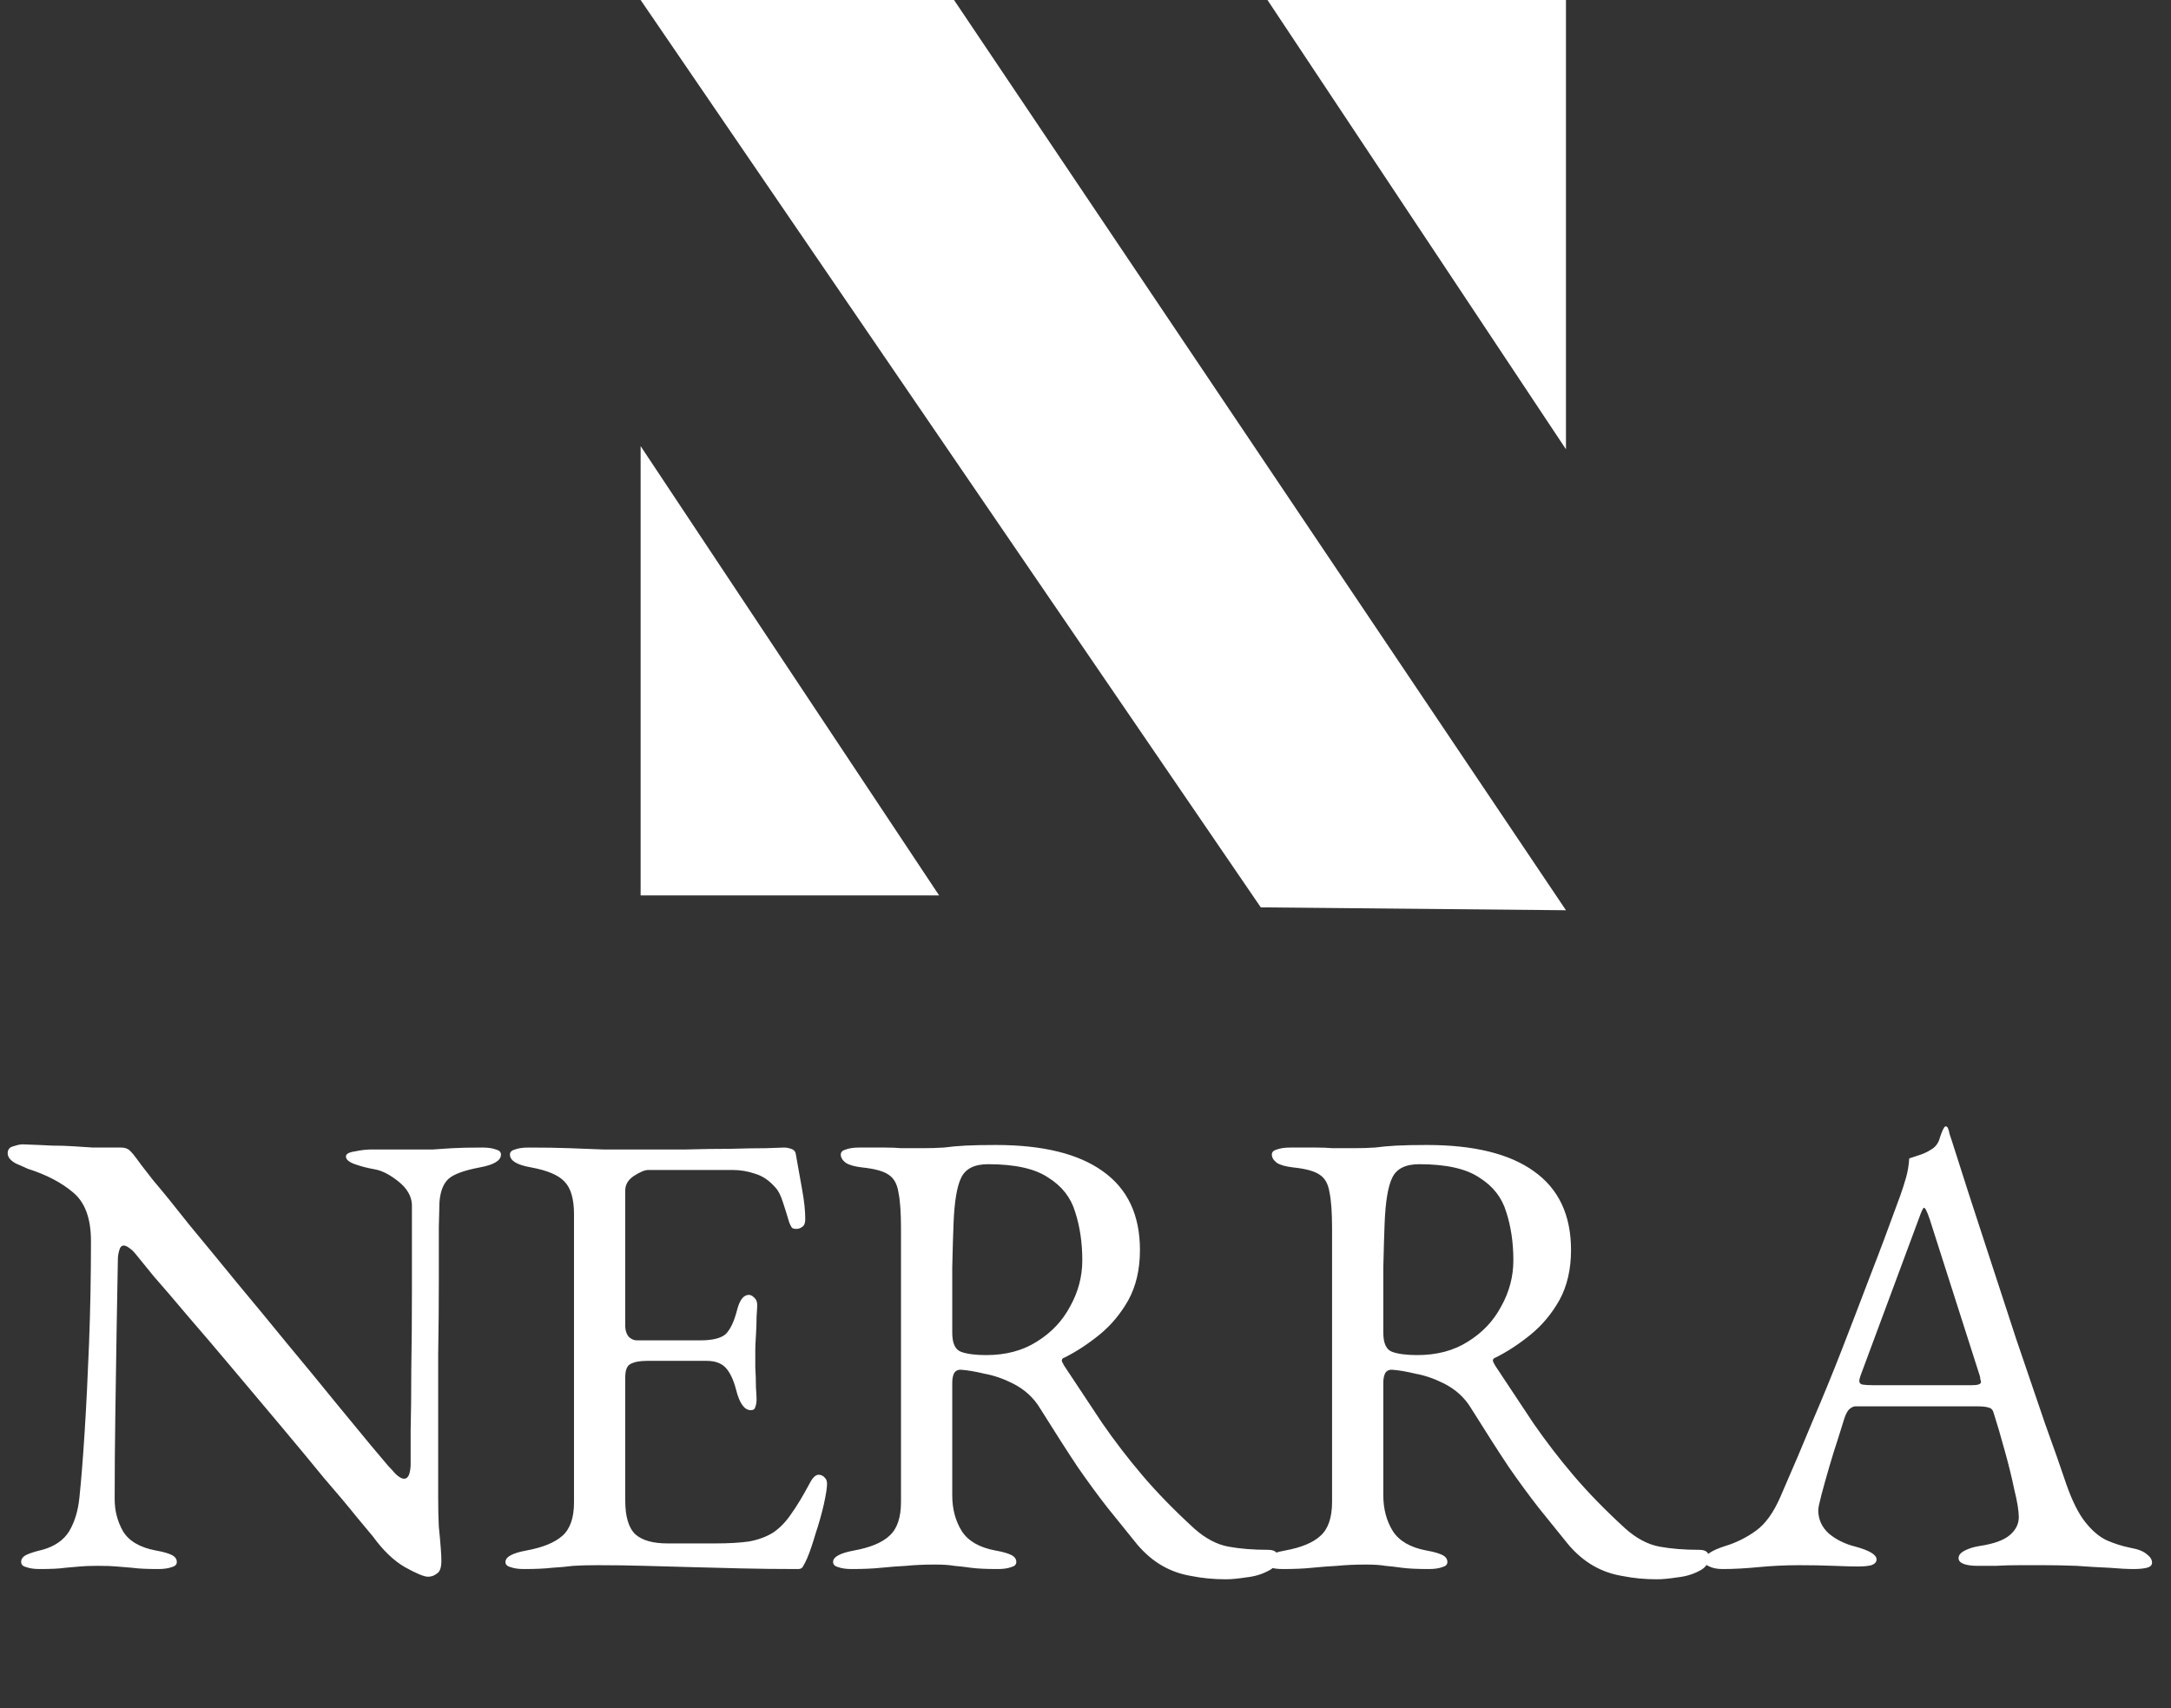
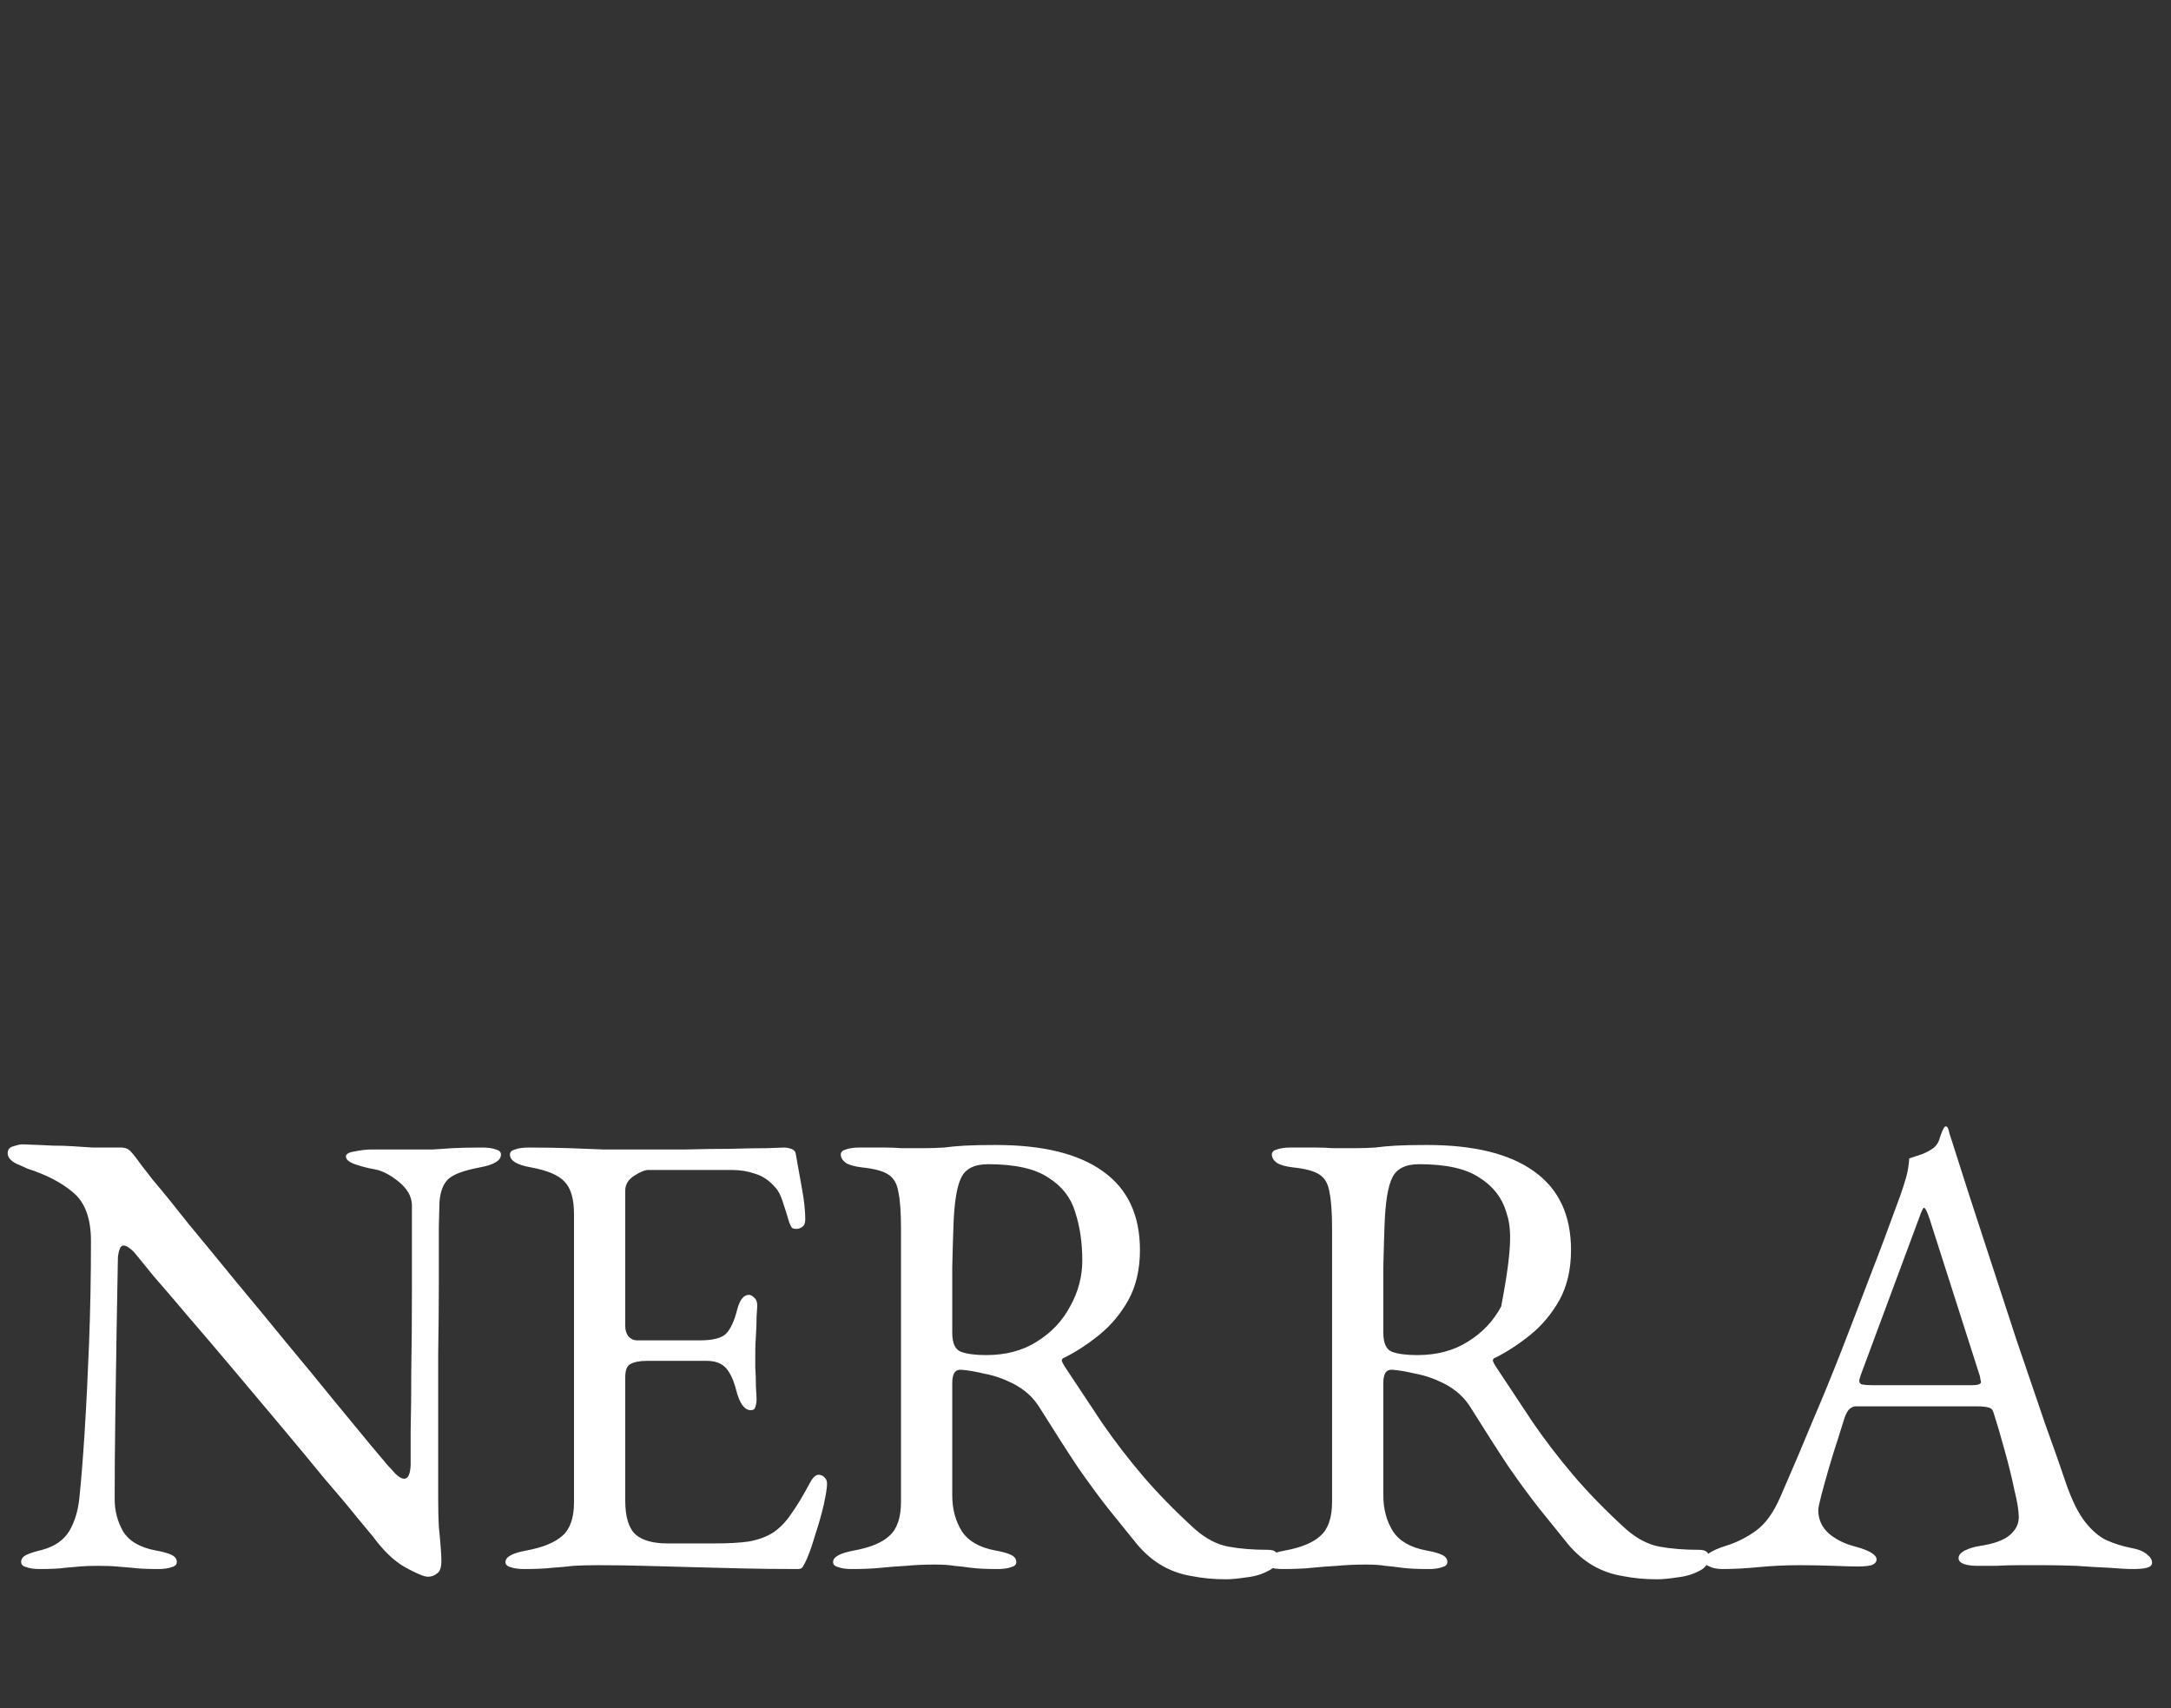
<svg xmlns="http://www.w3.org/2000/svg" width="61" height="48" viewBox="0 0 61 48" fill="none">
  <rect x="0" y="0" width="61" height="48" fill="#333333" stroke="none" />
-   <path d="M12.024 44.306C11.916 44.306 11.7 44.216 11.376 44.036C11.064 43.856 10.764 43.568 10.476 43.172C10.428 43.112 10.278 42.932 10.026 42.632C9.786 42.332 9.474 41.96 9.09 41.516C8.718 41.06 8.31 40.568 7.866 40.04C7.422 39.512 6.978 38.984 6.534 38.456C6.09 37.928 5.676 37.442 5.292 36.998C4.908 36.542 4.584 36.164 4.32 35.864C4.068 35.552 3.912 35.36 3.852 35.288C3.768 35.18 3.696 35.108 3.636 35.072C3.576 35.024 3.522 35 3.474 35C3.414 35 3.372 35.048 3.348 35.144C3.324 35.228 3.312 35.306 3.312 35.378C3.3 35.966 3.288 36.644 3.276 37.412C3.264 38.18 3.252 38.972 3.24 39.788C3.228 40.604 3.222 41.384 3.222 42.128C3.222 42.452 3.3 42.752 3.456 43.028C3.624 43.304 3.93 43.484 4.374 43.568C4.578 43.604 4.728 43.646 4.824 43.694C4.92 43.742 4.968 43.808 4.968 43.892C4.968 43.964 4.92 44.012 4.824 44.036C4.728 44.072 4.602 44.09 4.446 44.09C4.122 44.09 3.876 44.078 3.708 44.054C3.552 44.042 3.408 44.03 3.276 44.018C3.156 44.006 2.982 44 2.754 44C2.538 44 2.37 44.006 2.25 44.018C2.13 44.03 1.992 44.042 1.836 44.054C1.68 44.078 1.44 44.09 1.116 44.09C0.96 44.09 0.834 44.072 0.738 44.036C0.642 44.012 0.594 43.964 0.594 43.892C0.594 43.808 0.642 43.742 0.738 43.694C0.834 43.646 0.984 43.598 1.188 43.55C1.536 43.454 1.788 43.28 1.944 43.028C2.1 42.764 2.196 42.446 2.232 42.074C2.28 41.618 2.328 41.018 2.376 40.274C2.424 39.518 2.466 38.678 2.502 37.754C2.538 36.818 2.556 35.858 2.556 34.874C2.556 34.238 2.388 33.782 2.052 33.506C1.728 33.23 1.302 33.008 0.774 32.84C0.726 32.816 0.618 32.768 0.45 32.696C0.294 32.612 0.216 32.516 0.216 32.408C0.216 32.3 0.27 32.234 0.378 32.21C0.486 32.174 0.57 32.156 0.63 32.156C0.978 32.168 1.26 32.18 1.476 32.192C1.692 32.192 1.884 32.198 2.052 32.21C2.22 32.222 2.406 32.234 2.61 32.246C2.814 32.246 3.078 32.246 3.402 32.246C3.51 32.246 3.594 32.276 3.654 32.336C3.714 32.396 3.774 32.468 3.834 32.552C3.882 32.624 4.038 32.828 4.302 33.164C4.578 33.488 4.914 33.902 5.31 34.406C5.718 34.898 6.162 35.438 6.642 36.026C7.122 36.602 7.602 37.184 8.082 37.772C8.562 38.348 9.006 38.888 9.414 39.392C9.822 39.884 10.158 40.292 10.422 40.616C10.698 40.94 10.86 41.132 10.908 41.192C10.956 41.24 11.022 41.312 11.106 41.408C11.202 41.504 11.286 41.552 11.358 41.552C11.466 41.552 11.526 41.426 11.538 41.174C11.538 41.006 11.538 40.688 11.538 40.22C11.55 39.74 11.556 39.164 11.556 38.492C11.568 37.808 11.574 37.07 11.574 36.278C11.574 35.486 11.574 34.676 11.574 33.848C11.562 33.608 11.436 33.392 11.196 33.2C10.956 33.008 10.734 32.894 10.53 32.858C10.326 32.822 10.14 32.774 9.972 32.714C9.804 32.654 9.72 32.582 9.72 32.498C9.72 32.426 9.804 32.378 9.972 32.354C10.14 32.318 10.302 32.3 10.458 32.3C10.578 32.3 10.692 32.3 10.8 32.3C10.92 32.3 11.034 32.3 11.142 32.3C11.262 32.3 11.376 32.3 11.484 32.3C11.772 32.3 12 32.3 12.168 32.3C12.336 32.288 12.516 32.276 12.708 32.264C12.912 32.252 13.194 32.246 13.554 32.246C13.71 32.246 13.836 32.264 13.932 32.3C14.028 32.324 14.076 32.372 14.076 32.444C14.076 32.612 13.878 32.732 13.482 32.804C13.038 32.888 12.744 32.996 12.6 33.128C12.456 33.26 12.372 33.476 12.348 33.776C12.348 33.836 12.342 34.07 12.33 34.478C12.33 34.886 12.33 35.402 12.33 36.026C12.33 36.65 12.324 37.322 12.312 38.042C12.312 38.762 12.312 39.482 12.312 40.202C12.312 40.91 12.312 41.546 12.312 42.11C12.312 42.398 12.318 42.662 12.33 42.902C12.354 43.13 12.372 43.328 12.384 43.496C12.396 43.652 12.402 43.772 12.402 43.856C12.402 44.048 12.36 44.168 12.276 44.216C12.204 44.276 12.12 44.306 12.024 44.306ZM14.724 44.09C14.568 44.09 14.442 44.072 14.346 44.036C14.25 44.012 14.202 43.964 14.202 43.892C14.202 43.748 14.4 43.64 14.796 43.568C15.252 43.484 15.588 43.346 15.804 43.154C16.02 42.962 16.128 42.65 16.128 42.218V34.118C16.128 33.686 16.038 33.38 15.858 33.2C15.69 33.02 15.378 32.888 14.922 32.804C14.718 32.768 14.568 32.72 14.472 32.66C14.376 32.6 14.328 32.528 14.328 32.444C14.328 32.372 14.376 32.324 14.472 32.3C14.568 32.264 14.694 32.246 14.85 32.246C15.306 32.246 15.69 32.252 16.002 32.264C16.326 32.276 16.638 32.288 16.938 32.3C17.25 32.3 17.616 32.3 18.036 32.3C18.432 32.3 18.846 32.3 19.278 32.3C19.722 32.288 20.13 32.282 20.502 32.282C20.91 32.27 21.252 32.264 21.528 32.264C21.816 32.252 21.984 32.246 22.032 32.246C22.092 32.246 22.158 32.258 22.23 32.282C22.302 32.306 22.344 32.348 22.356 32.408C22.416 32.744 22.476 33.08 22.536 33.416C22.596 33.74 22.626 34.022 22.626 34.262C22.626 34.37 22.596 34.442 22.536 34.478C22.488 34.514 22.434 34.532 22.374 34.532C22.314 34.532 22.272 34.52 22.248 34.496C22.224 34.46 22.2 34.412 22.176 34.352C22.116 34.148 22.056 33.956 21.996 33.776C21.936 33.584 21.864 33.446 21.78 33.362C21.612 33.17 21.426 33.044 21.222 32.984C21.018 32.912 20.802 32.876 20.574 32.876H18.216C18.12 32.876 17.988 32.93 17.82 33.038C17.652 33.146 17.568 33.284 17.568 33.452V37.268C17.568 37.376 17.598 37.472 17.658 37.556C17.73 37.628 17.808 37.664 17.892 37.664H19.674C20.022 37.664 20.262 37.604 20.394 37.484C20.526 37.352 20.634 37.118 20.718 36.782C20.79 36.518 20.898 36.386 21.042 36.386C21.09 36.386 21.138 36.41 21.186 36.458C21.246 36.506 21.276 36.578 21.276 36.674C21.276 36.722 21.27 36.83 21.258 36.998C21.258 37.166 21.252 37.34 21.24 37.52C21.228 37.7 21.222 37.838 21.222 37.934C21.222 38.054 21.222 38.216 21.222 38.42C21.234 38.612 21.24 38.798 21.24 38.978C21.252 39.158 21.258 39.272 21.258 39.32C21.258 39.404 21.246 39.476 21.222 39.536C21.21 39.596 21.168 39.626 21.096 39.626C20.916 39.626 20.778 39.434 20.682 39.05C20.61 38.774 20.514 38.57 20.394 38.438C20.274 38.306 20.094 38.24 19.854 38.24H18.18C17.976 38.24 17.82 38.27 17.712 38.33C17.616 38.378 17.568 38.504 17.568 38.708V42.164C17.568 42.62 17.664 42.938 17.856 43.118C18.048 43.286 18.348 43.37 18.756 43.37H20.088C20.472 43.37 20.79 43.352 21.042 43.316C21.306 43.268 21.534 43.184 21.726 43.064C21.918 42.932 22.086 42.758 22.23 42.542C22.386 42.326 22.56 42.038 22.752 41.678C22.788 41.606 22.83 41.546 22.878 41.498C22.926 41.45 22.98 41.432 23.04 41.444C23.1 41.456 23.148 41.486 23.184 41.534C23.22 41.57 23.238 41.624 23.238 41.696C23.238 41.804 23.208 41.996 23.148 42.272C23.088 42.536 23.01 42.812 22.914 43.1C22.83 43.388 22.752 43.616 22.68 43.784C22.644 43.868 22.608 43.94 22.572 44C22.548 44.06 22.5 44.09 22.428 44.09C21.852 44.09 21.318 44.084 20.826 44.072C20.334 44.06 19.866 44.048 19.422 44.036C18.978 44.024 18.54 44.012 18.108 44C17.688 43.988 17.25 43.982 16.794 43.982C16.53 43.982 16.302 43.988 16.11 44C15.918 44.024 15.72 44.042 15.516 44.054C15.312 44.078 15.048 44.09 14.724 44.09ZM34.442 44.378C34.106 44.378 33.788 44.348 33.488 44.288C33.188 44.24 32.912 44.144 32.66 44C32.408 43.856 32.174 43.658 31.958 43.406C31.67 43.046 31.394 42.704 31.13 42.38C30.866 42.044 30.584 41.66 30.284 41.228C29.996 40.796 29.642 40.244 29.222 39.572C29.042 39.272 28.784 39.038 28.448 38.87C28.184 38.738 27.92 38.648 27.656 38.6C27.404 38.54 27.194 38.504 27.026 38.492C26.93 38.48 26.858 38.51 26.81 38.582C26.774 38.654 26.756 38.744 26.756 38.852V42.02C26.756 42.404 26.846 42.74 27.026 43.028C27.206 43.304 27.518 43.484 27.962 43.568C28.166 43.604 28.316 43.646 28.412 43.694C28.508 43.742 28.556 43.808 28.556 43.892C28.556 43.964 28.508 44.012 28.412 44.036C28.316 44.072 28.19 44.09 28.034 44.09C27.71 44.09 27.458 44.078 27.278 44.054C27.11 44.03 26.954 44.012 26.81 44C26.678 43.976 26.498 43.964 26.27 43.964C25.97 43.964 25.7 43.976 25.46 44C25.232 44.012 24.998 44.03 24.758 44.054C24.53 44.078 24.254 44.09 23.93 44.09C23.774 44.09 23.648 44.072 23.552 44.036C23.456 44.012 23.408 43.964 23.408 43.892C23.408 43.748 23.606 43.64 24.002 43.568C24.458 43.484 24.788 43.346 24.992 43.154C25.208 42.962 25.316 42.644 25.316 42.2V34.532C25.316 34.076 25.292 33.734 25.244 33.506C25.208 33.266 25.112 33.098 24.956 33.002C24.812 32.906 24.566 32.84 24.218 32.804C24.014 32.78 23.864 32.738 23.768 32.678C23.672 32.606 23.624 32.528 23.624 32.444C23.624 32.372 23.672 32.324 23.768 32.3C23.864 32.264 23.99 32.246 24.146 32.246C24.47 32.246 24.71 32.246 24.866 32.246C25.034 32.246 25.19 32.252 25.334 32.264C25.478 32.264 25.67 32.264 25.91 32.264C26.138 32.264 26.342 32.258 26.522 32.246C26.702 32.222 26.9 32.204 27.116 32.192C27.344 32.18 27.632 32.174 27.98 32.174C29.3 32.174 30.302 32.42 30.986 32.912C31.682 33.404 32.03 34.142 32.03 35.126C32.03 35.666 31.922 36.134 31.706 36.53C31.49 36.914 31.22 37.238 30.896 37.502C30.572 37.766 30.242 37.982 29.906 38.15C29.858 38.162 29.834 38.192 29.834 38.24C29.846 38.276 29.87 38.324 29.906 38.384C30.278 38.948 30.632 39.482 30.968 39.986C31.316 40.49 31.694 40.982 32.102 41.462C32.51 41.942 32.996 42.44 33.56 42.956C33.872 43.232 34.19 43.4 34.514 43.46C34.838 43.52 35.21 43.55 35.63 43.55C35.81 43.55 35.9 43.616 35.9 43.748C35.9 43.928 35.81 44.06 35.63 44.144C35.45 44.24 35.246 44.3 35.018 44.324C34.79 44.36 34.598 44.378 34.442 44.378ZM27.71 38.078C28.262 38.078 28.736 37.952 29.132 37.7C29.54 37.448 29.852 37.118 30.068 36.71C30.296 36.302 30.41 35.87 30.41 35.414C30.41 34.922 30.344 34.472 30.212 34.064C30.092 33.656 29.84 33.332 29.456 33.092C29.084 32.84 28.52 32.714 27.764 32.714C27.38 32.714 27.128 32.84 27.008 33.092C26.888 33.332 26.816 33.764 26.792 34.388C26.78 34.688 26.768 35.096 26.756 35.612C26.756 36.116 26.756 36.728 26.756 37.448C26.756 37.748 26.84 37.928 27.008 37.988C27.176 38.048 27.41 38.078 27.71 38.078ZM46.554 44.378C46.218 44.378 45.9 44.348 45.6 44.288C45.3 44.24 45.024 44.144 44.772 44C44.52 43.856 44.286 43.658 44.07 43.406C43.782 43.046 43.506 42.704 43.242 42.38C42.978 42.044 42.696 41.66 42.396 41.228C42.108 40.796 41.754 40.244 41.334 39.572C41.154 39.272 40.896 39.038 40.56 38.87C40.296 38.738 40.032 38.648 39.768 38.6C39.516 38.54 39.306 38.504 39.138 38.492C39.042 38.48 38.97 38.51 38.922 38.582C38.886 38.654 38.868 38.744 38.868 38.852V42.02C38.868 42.404 38.958 42.74 39.138 43.028C39.318 43.304 39.63 43.484 40.074 43.568C40.278 43.604 40.428 43.646 40.524 43.694C40.62 43.742 40.668 43.808 40.668 43.892C40.668 43.964 40.62 44.012 40.524 44.036C40.428 44.072 40.302 44.09 40.146 44.09C39.822 44.09 39.57 44.078 39.39 44.054C39.222 44.03 39.066 44.012 38.922 44C38.79 43.976 38.61 43.964 38.382 43.964C38.082 43.964 37.812 43.976 37.572 44C37.344 44.012 37.11 44.03 36.87 44.054C36.642 44.078 36.366 44.09 36.042 44.09C35.886 44.09 35.76 44.072 35.664 44.036C35.568 44.012 35.52 43.964 35.52 43.892C35.52 43.748 35.718 43.64 36.114 43.568C36.57 43.484 36.9 43.346 37.104 43.154C37.32 42.962 37.428 42.644 37.428 42.2V34.532C37.428 34.076 37.404 33.734 37.356 33.506C37.32 33.266 37.224 33.098 37.068 33.002C36.924 32.906 36.678 32.84 36.33 32.804C36.126 32.78 35.976 32.738 35.88 32.678C35.784 32.606 35.736 32.528 35.736 32.444C35.736 32.372 35.784 32.324 35.88 32.3C35.976 32.264 36.102 32.246 36.258 32.246C36.582 32.246 36.822 32.246 36.978 32.246C37.146 32.246 37.302 32.252 37.446 32.264C37.59 32.264 37.782 32.264 38.022 32.264C38.25 32.264 38.454 32.258 38.634 32.246C38.814 32.222 39.012 32.204 39.228 32.192C39.456 32.18 39.744 32.174 40.092 32.174C41.412 32.174 42.414 32.42 43.098 32.912C43.794 33.404 44.142 34.142 44.142 35.126C44.142 35.666 44.034 36.134 43.818 36.53C43.602 36.914 43.332 37.238 43.008 37.502C42.684 37.766 42.354 37.982 42.018 38.15C41.97 38.162 41.946 38.192 41.946 38.24C41.958 38.276 41.982 38.324 42.018 38.384C42.39 38.948 42.744 39.482 43.08 39.986C43.428 40.49 43.806 40.982 44.214 41.462C44.622 41.942 45.108 42.44 45.672 42.956C45.984 43.232 46.302 43.4 46.626 43.46C46.95 43.52 47.322 43.55 47.742 43.55C47.922 43.55 48.012 43.616 48.012 43.748C48.012 43.928 47.922 44.06 47.742 44.144C47.562 44.24 47.358 44.3 47.13 44.324C46.902 44.36 46.71 44.378 46.554 44.378ZM39.822 38.078C40.374 38.078 40.848 37.952 41.244 37.7C41.652 37.448 41.964 37.118 42.18 36.71C42.408 36.302 42.522 35.87 42.522 35.414C42.522 34.922 42.456 34.472 42.324 34.064C42.204 33.656 41.952 33.332 41.568 33.092C41.196 32.84 40.632 32.714 39.876 32.714C39.492 32.714 39.24 32.84 39.12 33.092C39 33.332 38.928 33.764 38.904 34.388C38.892 34.688 38.88 35.096 38.868 35.612C38.868 36.116 38.868 36.728 38.868 37.448C38.868 37.748 38.952 37.928 39.12 37.988C39.288 38.048 39.522 38.078 39.822 38.078ZM48.407 44.09C48.251 44.09 48.125 44.066 48.029 44.018C47.933 43.982 47.885 43.928 47.885 43.856C47.885 43.772 47.933 43.7 48.029 43.64C48.137 43.568 48.287 43.502 48.479 43.442C48.791 43.346 49.079 43.202 49.343 43.01C49.607 42.818 49.835 42.5 50.027 42.056C50.363 41.288 50.669 40.568 50.945 39.896C51.233 39.224 51.503 38.564 51.755 37.916C52.007 37.268 52.265 36.596 52.529 35.9C52.805 35.192 53.093 34.424 53.393 33.596C53.453 33.428 53.507 33.26 53.555 33.092C53.603 32.924 53.633 32.744 53.645 32.552C53.753 32.516 53.861 32.48 53.969 32.444C54.077 32.408 54.185 32.354 54.293 32.282C54.401 32.21 54.473 32.102 54.509 31.958C54.557 31.814 54.599 31.718 54.635 31.67C54.647 31.658 54.659 31.652 54.671 31.652C54.695 31.652 54.713 31.664 54.725 31.688C54.749 31.736 54.767 31.796 54.779 31.868C54.803 31.94 54.827 32.012 54.851 32.084C55.139 32.996 55.439 33.926 55.751 34.874C56.063 35.822 56.363 36.74 56.651 37.628C56.951 38.504 57.221 39.296 57.461 40.004C57.713 40.7 57.911 41.264 58.055 41.696C58.223 42.176 58.403 42.536 58.595 42.776C58.787 43.016 58.985 43.184 59.189 43.28C59.405 43.376 59.633 43.448 59.873 43.496C60.077 43.532 60.227 43.592 60.323 43.676C60.419 43.748 60.467 43.826 60.467 43.91C60.467 43.982 60.419 44.03 60.323 44.054C60.227 44.078 60.101 44.09 59.945 44.09C59.777 44.09 59.549 44.078 59.261 44.054C58.973 44.042 58.667 44.024 58.343 44C58.019 43.988 57.719 43.982 57.443 43.982C57.215 43.982 56.981 43.982 56.741 43.982C56.501 43.982 56.279 43.988 56.075 44C55.871 44 55.697 44 55.553 44C55.397 44 55.271 43.982 55.175 43.946C55.079 43.91 55.031 43.856 55.031 43.784C55.031 43.7 55.091 43.628 55.211 43.568C55.331 43.508 55.469 43.466 55.625 43.442C56.021 43.382 56.303 43.28 56.471 43.136C56.639 42.992 56.723 42.824 56.723 42.632C56.723 42.452 56.681 42.194 56.597 41.858C56.525 41.51 56.435 41.144 56.327 40.76C56.219 40.364 56.117 40.016 56.021 39.716C55.997 39.62 55.949 39.566 55.877 39.554C55.817 39.53 55.703 39.518 55.535 39.518H52.133C52.085 39.518 52.031 39.542 51.971 39.59C51.923 39.626 51.875 39.71 51.827 39.842C51.791 39.962 51.731 40.154 51.647 40.418C51.563 40.67 51.479 40.94 51.395 41.228C51.311 41.516 51.239 41.774 51.179 42.002C51.119 42.23 51.089 42.374 51.089 42.434C51.089 42.698 51.191 42.92 51.395 43.1C51.599 43.268 51.845 43.388 52.133 43.46C52.529 43.568 52.727 43.688 52.727 43.82C52.727 43.892 52.679 43.946 52.583 43.982C52.487 44.006 52.361 44.018 52.205 44.018C52.049 44.018 51.821 44.012 51.521 44C51.221 43.988 50.903 43.982 50.567 43.982C50.171 43.982 49.787 44 49.415 44.036C49.043 44.072 48.707 44.09 48.407 44.09ZM52.619 38.924H55.409C55.577 38.924 55.661 38.894 55.661 38.834C55.661 38.81 55.655 38.786 55.643 38.762C55.643 38.726 55.637 38.69 55.625 38.654L54.221 34.262C54.149 34.046 54.095 33.938 54.059 33.938C54.035 33.938 53.987 34.04 53.915 34.244L52.277 38.654C52.253 38.726 52.241 38.774 52.241 38.798C52.241 38.858 52.271 38.894 52.331 38.906C52.403 38.918 52.499 38.924 52.619 38.924Z" fill="white" />
-   <path fill-rule="evenodd" clip-rule="evenodd" d="M35.613 0L44 12.625V0H35.613ZM18 0H26.806L44 25.578L35.425 25.497L18 0ZM18 12.536L26.387 25.161H18V12.536Z" fill="white" />
+   <path d="M12.024 44.306C11.916 44.306 11.7 44.216 11.376 44.036C11.064 43.856 10.764 43.568 10.476 43.172C10.428 43.112 10.278 42.932 10.026 42.632C9.786 42.332 9.474 41.96 9.09 41.516C8.718 41.06 8.31 40.568 7.866 40.04C7.422 39.512 6.978 38.984 6.534 38.456C6.09 37.928 5.676 37.442 5.292 36.998C4.908 36.542 4.584 36.164 4.32 35.864C4.068 35.552 3.912 35.36 3.852 35.288C3.768 35.18 3.696 35.108 3.636 35.072C3.576 35.024 3.522 35 3.474 35C3.414 35 3.372 35.048 3.348 35.144C3.324 35.228 3.312 35.306 3.312 35.378C3.3 35.966 3.288 36.644 3.276 37.412C3.264 38.18 3.252 38.972 3.24 39.788C3.228 40.604 3.222 41.384 3.222 42.128C3.222 42.452 3.3 42.752 3.456 43.028C3.624 43.304 3.93 43.484 4.374 43.568C4.578 43.604 4.728 43.646 4.824 43.694C4.92 43.742 4.968 43.808 4.968 43.892C4.968 43.964 4.92 44.012 4.824 44.036C4.728 44.072 4.602 44.09 4.446 44.09C4.122 44.09 3.876 44.078 3.708 44.054C3.552 44.042 3.408 44.03 3.276 44.018C3.156 44.006 2.982 44 2.754 44C2.538 44 2.37 44.006 2.25 44.018C2.13 44.03 1.992 44.042 1.836 44.054C1.68 44.078 1.44 44.09 1.116 44.09C0.96 44.09 0.834 44.072 0.738 44.036C0.642 44.012 0.594 43.964 0.594 43.892C0.594 43.808 0.642 43.742 0.738 43.694C0.834 43.646 0.984 43.598 1.188 43.55C1.536 43.454 1.788 43.28 1.944 43.028C2.1 42.764 2.196 42.446 2.232 42.074C2.28 41.618 2.328 41.018 2.376 40.274C2.424 39.518 2.466 38.678 2.502 37.754C2.538 36.818 2.556 35.858 2.556 34.874C2.556 34.238 2.388 33.782 2.052 33.506C1.728 33.23 1.302 33.008 0.774 32.84C0.726 32.816 0.618 32.768 0.45 32.696C0.294 32.612 0.216 32.516 0.216 32.408C0.216 32.3 0.27 32.234 0.378 32.21C0.486 32.174 0.57 32.156 0.63 32.156C0.978 32.168 1.26 32.18 1.476 32.192C1.692 32.192 1.884 32.198 2.052 32.21C2.22 32.222 2.406 32.234 2.61 32.246C2.814 32.246 3.078 32.246 3.402 32.246C3.51 32.246 3.594 32.276 3.654 32.336C3.714 32.396 3.774 32.468 3.834 32.552C3.882 32.624 4.038 32.828 4.302 33.164C4.578 33.488 4.914 33.902 5.31 34.406C5.718 34.898 6.162 35.438 6.642 36.026C7.122 36.602 7.602 37.184 8.082 37.772C8.562 38.348 9.006 38.888 9.414 39.392C9.822 39.884 10.158 40.292 10.422 40.616C10.698 40.94 10.86 41.132 10.908 41.192C10.956 41.24 11.022 41.312 11.106 41.408C11.202 41.504 11.286 41.552 11.358 41.552C11.466 41.552 11.526 41.426 11.538 41.174C11.538 41.006 11.538 40.688 11.538 40.22C11.55 39.74 11.556 39.164 11.556 38.492C11.568 37.808 11.574 37.07 11.574 36.278C11.574 35.486 11.574 34.676 11.574 33.848C11.562 33.608 11.436 33.392 11.196 33.2C10.956 33.008 10.734 32.894 10.53 32.858C10.326 32.822 10.14 32.774 9.972 32.714C9.804 32.654 9.72 32.582 9.72 32.498C9.72 32.426 9.804 32.378 9.972 32.354C10.14 32.318 10.302 32.3 10.458 32.3C10.578 32.3 10.692 32.3 10.8 32.3C10.92 32.3 11.034 32.3 11.142 32.3C11.262 32.3 11.376 32.3 11.484 32.3C11.772 32.3 12 32.3 12.168 32.3C12.336 32.288 12.516 32.276 12.708 32.264C12.912 32.252 13.194 32.246 13.554 32.246C13.71 32.246 13.836 32.264 13.932 32.3C14.028 32.324 14.076 32.372 14.076 32.444C14.076 32.612 13.878 32.732 13.482 32.804C13.038 32.888 12.744 32.996 12.6 33.128C12.456 33.26 12.372 33.476 12.348 33.776C12.348 33.836 12.342 34.07 12.33 34.478C12.33 34.886 12.33 35.402 12.33 36.026C12.33 36.65 12.324 37.322 12.312 38.042C12.312 38.762 12.312 39.482 12.312 40.202C12.312 40.91 12.312 41.546 12.312 42.11C12.312 42.398 12.318 42.662 12.33 42.902C12.354 43.13 12.372 43.328 12.384 43.496C12.396 43.652 12.402 43.772 12.402 43.856C12.402 44.048 12.36 44.168 12.276 44.216C12.204 44.276 12.12 44.306 12.024 44.306ZM14.724 44.09C14.568 44.09 14.442 44.072 14.346 44.036C14.25 44.012 14.202 43.964 14.202 43.892C14.202 43.748 14.4 43.64 14.796 43.568C15.252 43.484 15.588 43.346 15.804 43.154C16.02 42.962 16.128 42.65 16.128 42.218V34.118C16.128 33.686 16.038 33.38 15.858 33.2C15.69 33.02 15.378 32.888 14.922 32.804C14.718 32.768 14.568 32.72 14.472 32.66C14.376 32.6 14.328 32.528 14.328 32.444C14.328 32.372 14.376 32.324 14.472 32.3C14.568 32.264 14.694 32.246 14.85 32.246C15.306 32.246 15.69 32.252 16.002 32.264C16.326 32.276 16.638 32.288 16.938 32.3C17.25 32.3 17.616 32.3 18.036 32.3C18.432 32.3 18.846 32.3 19.278 32.3C19.722 32.288 20.13 32.282 20.502 32.282C20.91 32.27 21.252 32.264 21.528 32.264C21.816 32.252 21.984 32.246 22.032 32.246C22.092 32.246 22.158 32.258 22.23 32.282C22.302 32.306 22.344 32.348 22.356 32.408C22.416 32.744 22.476 33.08 22.536 33.416C22.596 33.74 22.626 34.022 22.626 34.262C22.626 34.37 22.596 34.442 22.536 34.478C22.488 34.514 22.434 34.532 22.374 34.532C22.314 34.532 22.272 34.52 22.248 34.496C22.224 34.46 22.2 34.412 22.176 34.352C22.116 34.148 22.056 33.956 21.996 33.776C21.936 33.584 21.864 33.446 21.78 33.362C21.612 33.17 21.426 33.044 21.222 32.984C21.018 32.912 20.802 32.876 20.574 32.876H18.216C18.12 32.876 17.988 32.93 17.82 33.038C17.652 33.146 17.568 33.284 17.568 33.452V37.268C17.568 37.376 17.598 37.472 17.658 37.556C17.73 37.628 17.808 37.664 17.892 37.664H19.674C20.022 37.664 20.262 37.604 20.394 37.484C20.526 37.352 20.634 37.118 20.718 36.782C20.79 36.518 20.898 36.386 21.042 36.386C21.09 36.386 21.138 36.41 21.186 36.458C21.246 36.506 21.276 36.578 21.276 36.674C21.276 36.722 21.27 36.83 21.258 36.998C21.258 37.166 21.252 37.34 21.24 37.52C21.228 37.7 21.222 37.838 21.222 37.934C21.222 38.054 21.222 38.216 21.222 38.42C21.234 38.612 21.24 38.798 21.24 38.978C21.252 39.158 21.258 39.272 21.258 39.32C21.258 39.404 21.246 39.476 21.222 39.536C21.21 39.596 21.168 39.626 21.096 39.626C20.916 39.626 20.778 39.434 20.682 39.05C20.61 38.774 20.514 38.57 20.394 38.438C20.274 38.306 20.094 38.24 19.854 38.24H18.18C17.976 38.24 17.82 38.27 17.712 38.33C17.616 38.378 17.568 38.504 17.568 38.708V42.164C17.568 42.62 17.664 42.938 17.856 43.118C18.048 43.286 18.348 43.37 18.756 43.37H20.088C20.472 43.37 20.79 43.352 21.042 43.316C21.306 43.268 21.534 43.184 21.726 43.064C21.918 42.932 22.086 42.758 22.23 42.542C22.386 42.326 22.56 42.038 22.752 41.678C22.788 41.606 22.83 41.546 22.878 41.498C22.926 41.45 22.98 41.432 23.04 41.444C23.1 41.456 23.148 41.486 23.184 41.534C23.22 41.57 23.238 41.624 23.238 41.696C23.238 41.804 23.208 41.996 23.148 42.272C23.088 42.536 23.01 42.812 22.914 43.1C22.83 43.388 22.752 43.616 22.68 43.784C22.644 43.868 22.608 43.94 22.572 44C22.548 44.06 22.5 44.09 22.428 44.09C21.852 44.09 21.318 44.084 20.826 44.072C20.334 44.06 19.866 44.048 19.422 44.036C18.978 44.024 18.54 44.012 18.108 44C17.688 43.988 17.25 43.982 16.794 43.982C16.53 43.982 16.302 43.988 16.11 44C15.918 44.024 15.72 44.042 15.516 44.054C15.312 44.078 15.048 44.09 14.724 44.09ZM34.442 44.378C34.106 44.378 33.788 44.348 33.488 44.288C33.188 44.24 32.912 44.144 32.66 44C32.408 43.856 32.174 43.658 31.958 43.406C31.67 43.046 31.394 42.704 31.13 42.38C30.866 42.044 30.584 41.66 30.284 41.228C29.996 40.796 29.642 40.244 29.222 39.572C29.042 39.272 28.784 39.038 28.448 38.87C28.184 38.738 27.92 38.648 27.656 38.6C27.404 38.54 27.194 38.504 27.026 38.492C26.93 38.48 26.858 38.51 26.81 38.582C26.774 38.654 26.756 38.744 26.756 38.852V42.02C26.756 42.404 26.846 42.74 27.026 43.028C27.206 43.304 27.518 43.484 27.962 43.568C28.166 43.604 28.316 43.646 28.412 43.694C28.508 43.742 28.556 43.808 28.556 43.892C28.556 43.964 28.508 44.012 28.412 44.036C28.316 44.072 28.19 44.09 28.034 44.09C27.71 44.09 27.458 44.078 27.278 44.054C27.11 44.03 26.954 44.012 26.81 44C26.678 43.976 26.498 43.964 26.27 43.964C25.97 43.964 25.7 43.976 25.46 44C25.232 44.012 24.998 44.03 24.758 44.054C24.53 44.078 24.254 44.09 23.93 44.09C23.774 44.09 23.648 44.072 23.552 44.036C23.456 44.012 23.408 43.964 23.408 43.892C23.408 43.748 23.606 43.64 24.002 43.568C24.458 43.484 24.788 43.346 24.992 43.154C25.208 42.962 25.316 42.644 25.316 42.2V34.532C25.316 34.076 25.292 33.734 25.244 33.506C25.208 33.266 25.112 33.098 24.956 33.002C24.812 32.906 24.566 32.84 24.218 32.804C24.014 32.78 23.864 32.738 23.768 32.678C23.672 32.606 23.624 32.528 23.624 32.444C23.624 32.372 23.672 32.324 23.768 32.3C23.864 32.264 23.99 32.246 24.146 32.246C24.47 32.246 24.71 32.246 24.866 32.246C25.034 32.246 25.19 32.252 25.334 32.264C25.478 32.264 25.67 32.264 25.91 32.264C26.138 32.264 26.342 32.258 26.522 32.246C26.702 32.222 26.9 32.204 27.116 32.192C27.344 32.18 27.632 32.174 27.98 32.174C29.3 32.174 30.302 32.42 30.986 32.912C31.682 33.404 32.03 34.142 32.03 35.126C32.03 35.666 31.922 36.134 31.706 36.53C31.49 36.914 31.22 37.238 30.896 37.502C30.572 37.766 30.242 37.982 29.906 38.15C29.858 38.162 29.834 38.192 29.834 38.24C29.846 38.276 29.87 38.324 29.906 38.384C30.278 38.948 30.632 39.482 30.968 39.986C31.316 40.49 31.694 40.982 32.102 41.462C32.51 41.942 32.996 42.44 33.56 42.956C33.872 43.232 34.19 43.4 34.514 43.46C34.838 43.52 35.21 43.55 35.63 43.55C35.81 43.55 35.9 43.616 35.9 43.748C35.9 43.928 35.81 44.06 35.63 44.144C35.45 44.24 35.246 44.3 35.018 44.324C34.79 44.36 34.598 44.378 34.442 44.378ZM27.71 38.078C28.262 38.078 28.736 37.952 29.132 37.7C29.54 37.448 29.852 37.118 30.068 36.71C30.296 36.302 30.41 35.87 30.41 35.414C30.41 34.922 30.344 34.472 30.212 34.064C30.092 33.656 29.84 33.332 29.456 33.092C29.084 32.84 28.52 32.714 27.764 32.714C27.38 32.714 27.128 32.84 27.008 33.092C26.888 33.332 26.816 33.764 26.792 34.388C26.78 34.688 26.768 35.096 26.756 35.612C26.756 36.116 26.756 36.728 26.756 37.448C26.756 37.748 26.84 37.928 27.008 37.988C27.176 38.048 27.41 38.078 27.71 38.078ZM46.554 44.378C46.218 44.378 45.9 44.348 45.6 44.288C45.3 44.24 45.024 44.144 44.772 44C44.52 43.856 44.286 43.658 44.07 43.406C43.782 43.046 43.506 42.704 43.242 42.38C42.978 42.044 42.696 41.66 42.396 41.228C42.108 40.796 41.754 40.244 41.334 39.572C41.154 39.272 40.896 39.038 40.56 38.87C40.296 38.738 40.032 38.648 39.768 38.6C39.516 38.54 39.306 38.504 39.138 38.492C39.042 38.48 38.97 38.51 38.922 38.582C38.886 38.654 38.868 38.744 38.868 38.852V42.02C38.868 42.404 38.958 42.74 39.138 43.028C39.318 43.304 39.63 43.484 40.074 43.568C40.278 43.604 40.428 43.646 40.524 43.694C40.62 43.742 40.668 43.808 40.668 43.892C40.668 43.964 40.62 44.012 40.524 44.036C40.428 44.072 40.302 44.09 40.146 44.09C39.822 44.09 39.57 44.078 39.39 44.054C39.222 44.03 39.066 44.012 38.922 44C38.79 43.976 38.61 43.964 38.382 43.964C38.082 43.964 37.812 43.976 37.572 44C37.344 44.012 37.11 44.03 36.87 44.054C36.642 44.078 36.366 44.09 36.042 44.09C35.886 44.09 35.76 44.072 35.664 44.036C35.568 44.012 35.52 43.964 35.52 43.892C35.52 43.748 35.718 43.64 36.114 43.568C36.57 43.484 36.9 43.346 37.104 43.154C37.32 42.962 37.428 42.644 37.428 42.2V34.532C37.428 34.076 37.404 33.734 37.356 33.506C37.32 33.266 37.224 33.098 37.068 33.002C36.924 32.906 36.678 32.84 36.33 32.804C36.126 32.78 35.976 32.738 35.88 32.678C35.784 32.606 35.736 32.528 35.736 32.444C35.736 32.372 35.784 32.324 35.88 32.3C35.976 32.264 36.102 32.246 36.258 32.246C36.582 32.246 36.822 32.246 36.978 32.246C37.146 32.246 37.302 32.252 37.446 32.264C37.59 32.264 37.782 32.264 38.022 32.264C38.25 32.264 38.454 32.258 38.634 32.246C38.814 32.222 39.012 32.204 39.228 32.192C39.456 32.18 39.744 32.174 40.092 32.174C41.412 32.174 42.414 32.42 43.098 32.912C43.794 33.404 44.142 34.142 44.142 35.126C44.142 35.666 44.034 36.134 43.818 36.53C43.602 36.914 43.332 37.238 43.008 37.502C42.684 37.766 42.354 37.982 42.018 38.15C41.97 38.162 41.946 38.192 41.946 38.24C41.958 38.276 41.982 38.324 42.018 38.384C42.39 38.948 42.744 39.482 43.08 39.986C43.428 40.49 43.806 40.982 44.214 41.462C44.622 41.942 45.108 42.44 45.672 42.956C45.984 43.232 46.302 43.4 46.626 43.46C46.95 43.52 47.322 43.55 47.742 43.55C47.922 43.55 48.012 43.616 48.012 43.748C48.012 43.928 47.922 44.06 47.742 44.144C47.562 44.24 47.358 44.3 47.13 44.324C46.902 44.36 46.71 44.378 46.554 44.378ZM39.822 38.078C40.374 38.078 40.848 37.952 41.244 37.7C41.652 37.448 41.964 37.118 42.18 36.71C42.522 34.922 42.456 34.472 42.324 34.064C42.204 33.656 41.952 33.332 41.568 33.092C41.196 32.84 40.632 32.714 39.876 32.714C39.492 32.714 39.24 32.84 39.12 33.092C39 33.332 38.928 33.764 38.904 34.388C38.892 34.688 38.88 35.096 38.868 35.612C38.868 36.116 38.868 36.728 38.868 37.448C38.868 37.748 38.952 37.928 39.12 37.988C39.288 38.048 39.522 38.078 39.822 38.078ZM48.407 44.09C48.251 44.09 48.125 44.066 48.029 44.018C47.933 43.982 47.885 43.928 47.885 43.856C47.885 43.772 47.933 43.7 48.029 43.64C48.137 43.568 48.287 43.502 48.479 43.442C48.791 43.346 49.079 43.202 49.343 43.01C49.607 42.818 49.835 42.5 50.027 42.056C50.363 41.288 50.669 40.568 50.945 39.896C51.233 39.224 51.503 38.564 51.755 37.916C52.007 37.268 52.265 36.596 52.529 35.9C52.805 35.192 53.093 34.424 53.393 33.596C53.453 33.428 53.507 33.26 53.555 33.092C53.603 32.924 53.633 32.744 53.645 32.552C53.753 32.516 53.861 32.48 53.969 32.444C54.077 32.408 54.185 32.354 54.293 32.282C54.401 32.21 54.473 32.102 54.509 31.958C54.557 31.814 54.599 31.718 54.635 31.67C54.647 31.658 54.659 31.652 54.671 31.652C54.695 31.652 54.713 31.664 54.725 31.688C54.749 31.736 54.767 31.796 54.779 31.868C54.803 31.94 54.827 32.012 54.851 32.084C55.139 32.996 55.439 33.926 55.751 34.874C56.063 35.822 56.363 36.74 56.651 37.628C56.951 38.504 57.221 39.296 57.461 40.004C57.713 40.7 57.911 41.264 58.055 41.696C58.223 42.176 58.403 42.536 58.595 42.776C58.787 43.016 58.985 43.184 59.189 43.28C59.405 43.376 59.633 43.448 59.873 43.496C60.077 43.532 60.227 43.592 60.323 43.676C60.419 43.748 60.467 43.826 60.467 43.91C60.467 43.982 60.419 44.03 60.323 44.054C60.227 44.078 60.101 44.09 59.945 44.09C59.777 44.09 59.549 44.078 59.261 44.054C58.973 44.042 58.667 44.024 58.343 44C58.019 43.988 57.719 43.982 57.443 43.982C57.215 43.982 56.981 43.982 56.741 43.982C56.501 43.982 56.279 43.988 56.075 44C55.871 44 55.697 44 55.553 44C55.397 44 55.271 43.982 55.175 43.946C55.079 43.91 55.031 43.856 55.031 43.784C55.031 43.7 55.091 43.628 55.211 43.568C55.331 43.508 55.469 43.466 55.625 43.442C56.021 43.382 56.303 43.28 56.471 43.136C56.639 42.992 56.723 42.824 56.723 42.632C56.723 42.452 56.681 42.194 56.597 41.858C56.525 41.51 56.435 41.144 56.327 40.76C56.219 40.364 56.117 40.016 56.021 39.716C55.997 39.62 55.949 39.566 55.877 39.554C55.817 39.53 55.703 39.518 55.535 39.518H52.133C52.085 39.518 52.031 39.542 51.971 39.59C51.923 39.626 51.875 39.71 51.827 39.842C51.791 39.962 51.731 40.154 51.647 40.418C51.563 40.67 51.479 40.94 51.395 41.228C51.311 41.516 51.239 41.774 51.179 42.002C51.119 42.23 51.089 42.374 51.089 42.434C51.089 42.698 51.191 42.92 51.395 43.1C51.599 43.268 51.845 43.388 52.133 43.46C52.529 43.568 52.727 43.688 52.727 43.82C52.727 43.892 52.679 43.946 52.583 43.982C52.487 44.006 52.361 44.018 52.205 44.018C52.049 44.018 51.821 44.012 51.521 44C51.221 43.988 50.903 43.982 50.567 43.982C50.171 43.982 49.787 44 49.415 44.036C49.043 44.072 48.707 44.09 48.407 44.09ZM52.619 38.924H55.409C55.577 38.924 55.661 38.894 55.661 38.834C55.661 38.81 55.655 38.786 55.643 38.762C55.643 38.726 55.637 38.69 55.625 38.654L54.221 34.262C54.149 34.046 54.095 33.938 54.059 33.938C54.035 33.938 53.987 34.04 53.915 34.244L52.277 38.654C52.253 38.726 52.241 38.774 52.241 38.798C52.241 38.858 52.271 38.894 52.331 38.906C52.403 38.918 52.499 38.924 52.619 38.924Z" fill="white" />
</svg>